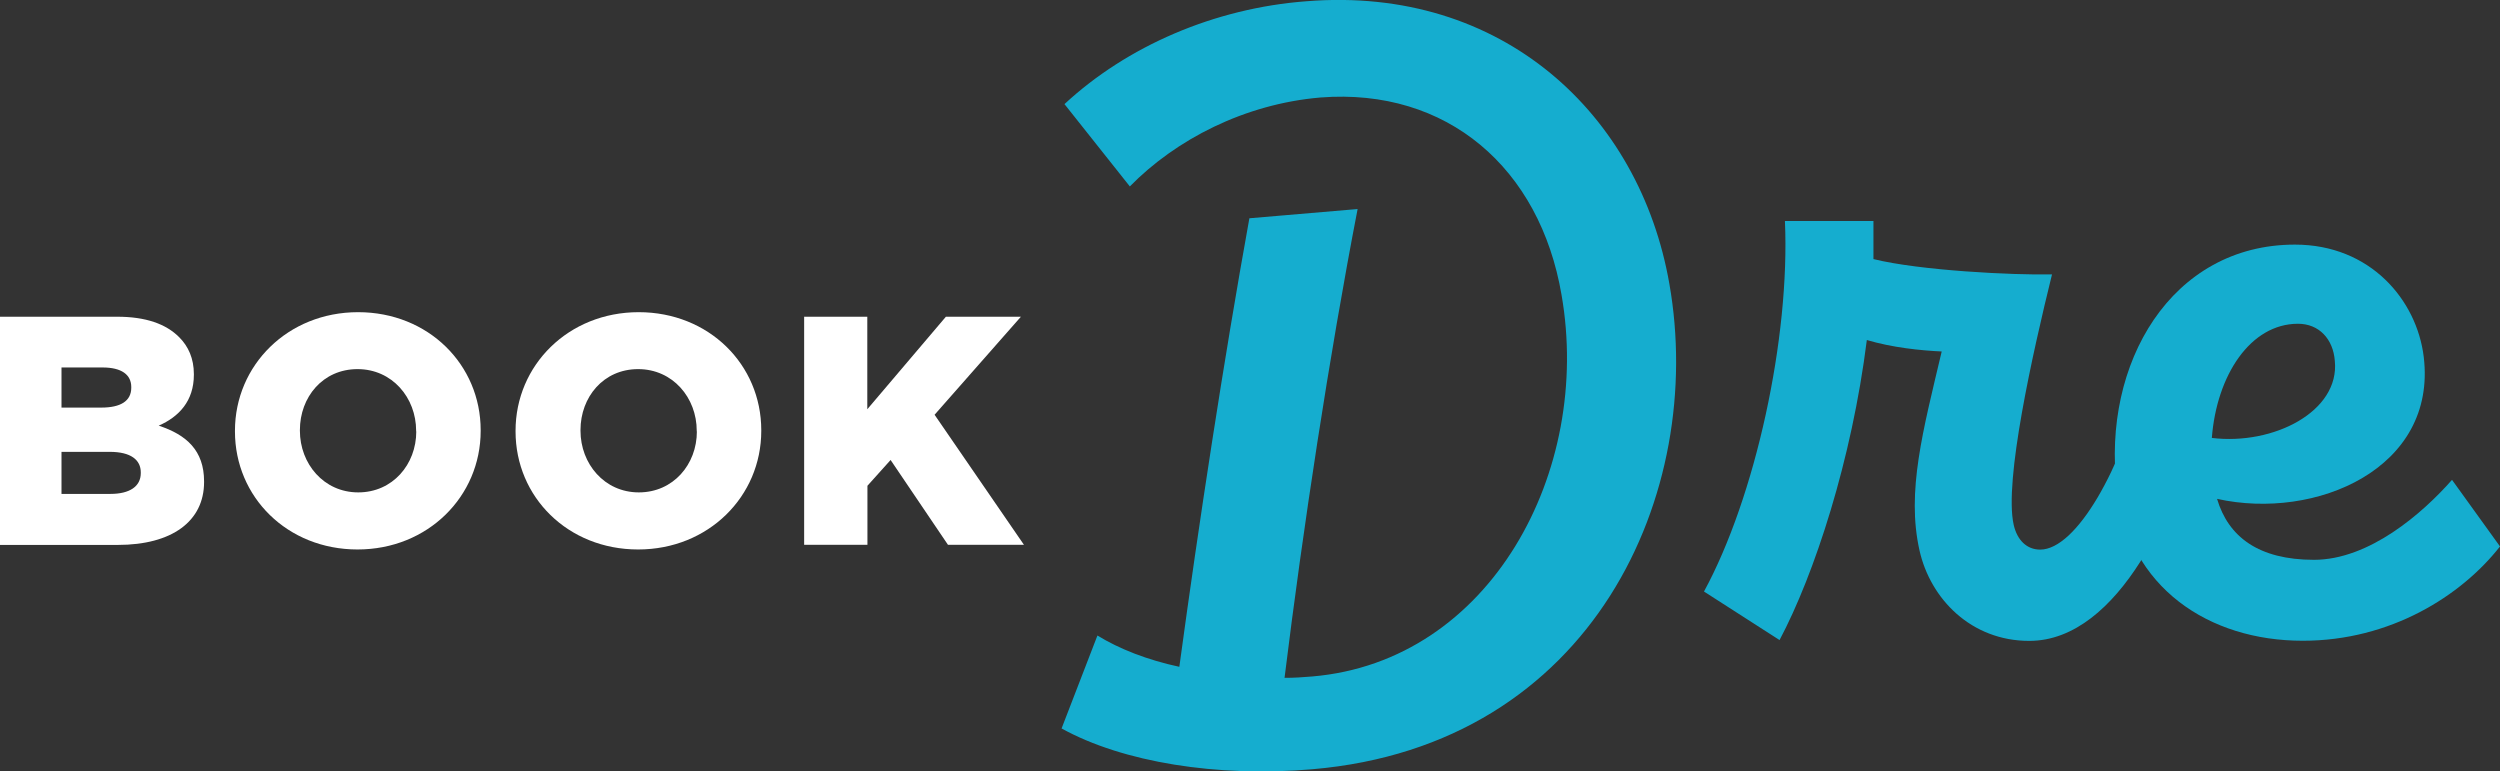
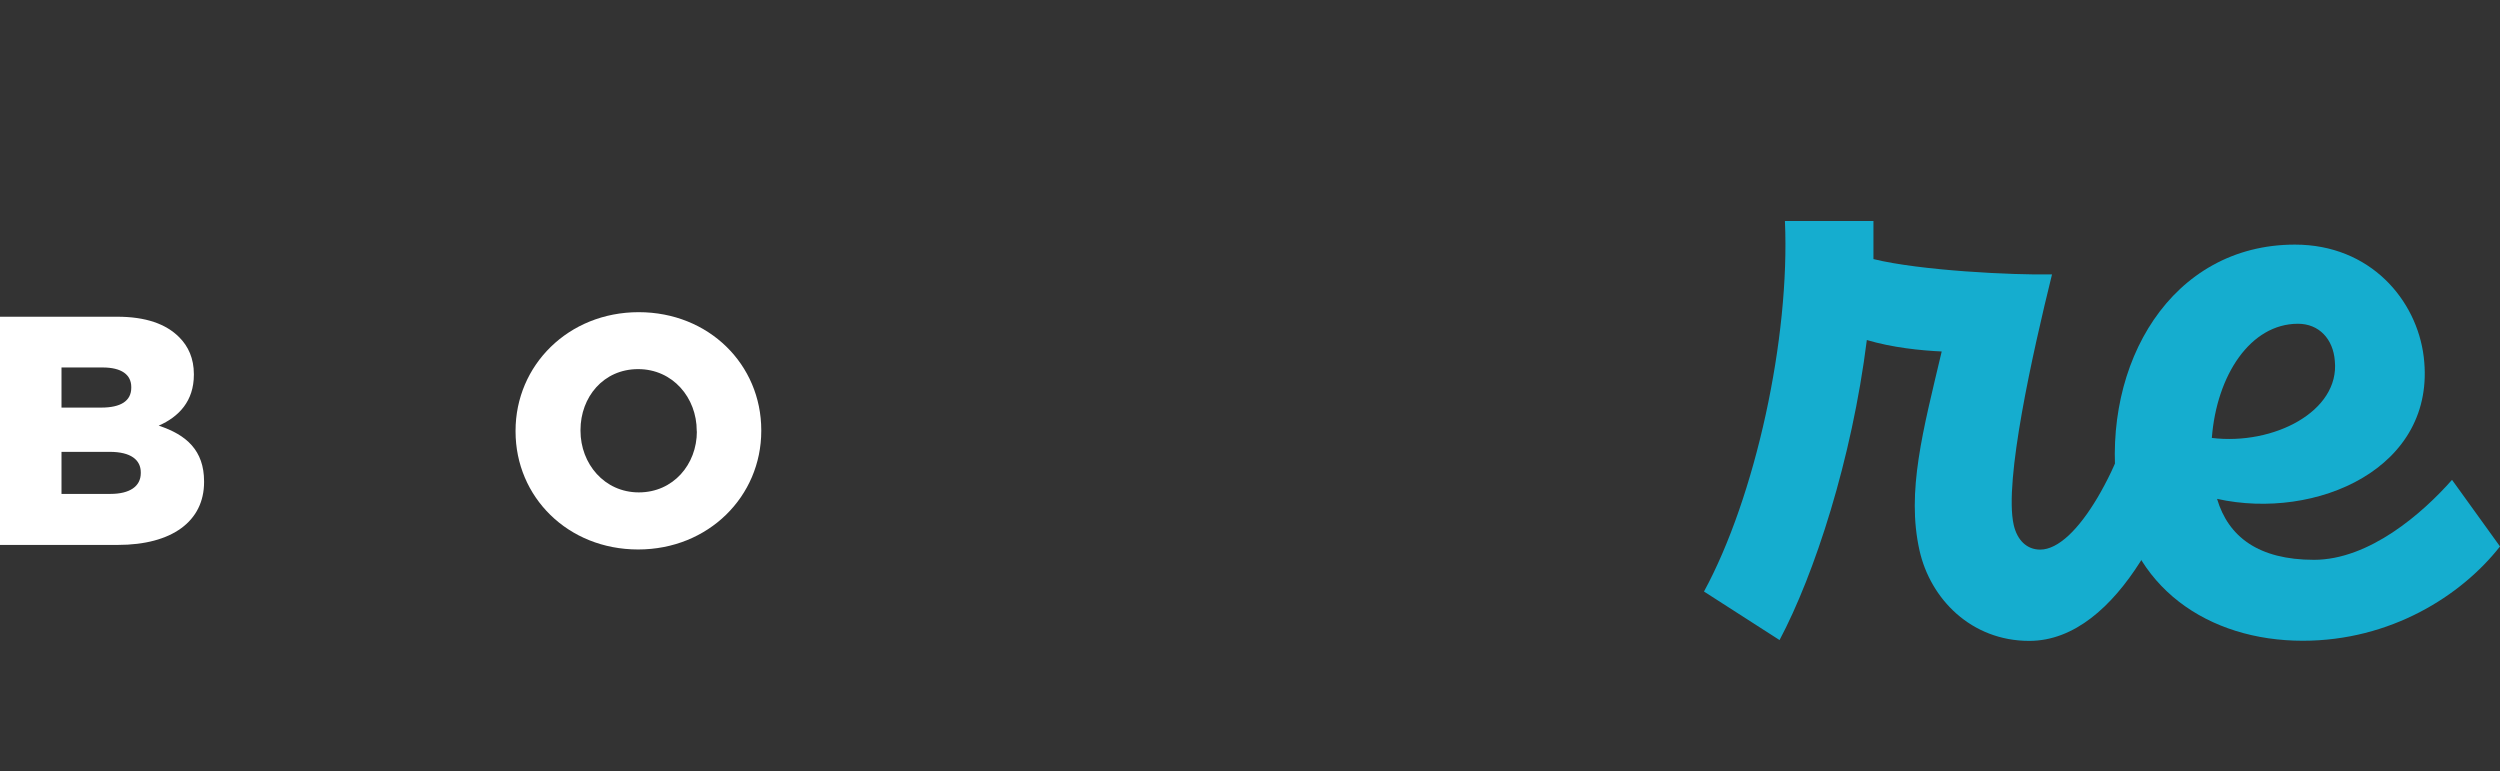
<svg xmlns="http://www.w3.org/2000/svg" id="Layer_2" data-name="Layer 2" viewBox="0 0 181.31 55.95">
  <rect x="0" y="0" width="181.31" height="55.95" fill="#333333" stroke="none" />
  <defs>
    <style>
      .cls-1 {
        fill: #fff;
      }

      .cls-2 {
        fill: #15adcf;
      }
    </style>
  </defs>
  <g id="Logos">
    <g>
      <g>
        <path class="cls-2" d="m159.24,30.66c-1.19,5.8-5.51,15.82-12.07,15.82-4.21,0-7.17-3.04-7.96-6.56-.96-4.28.26-8.7,1.61-14.43-1.53-.07-3.58-.28-5.43-.83-1.09,8.7-3.8,16.99-6.33,21.76l-5.48-3.52c3.72-6.84,6.25-18.37,5.87-26.87h6.42v2.76c3.36.83,10.07,1.17,12.95,1.11-1.41,5.73-3.49,14.99-2.78,18.16.25,1.11.95,1.8,1.92,1.8,2.62,0,5.94-5.87,7.57-12.5l3.71,3.32Z" />
        <path class="cls-2" d="m181.31,39.63c-2.81,3.59-7.95,6.84-14.3,6.84-6.84,0-12.62-3.87-13.49-11.05-1.09-9.05,3.94-17.68,12.92-17.68,5.46,0,8.84,4.01,9.34,8.15.97,8.08-7.82,11.88-14.99,10.29.82,2.76,3.02,4.42,7.03,4.42s7.88-3.38,10.01-5.8l3.48,4.83Zm-20.91-7.87c4.49.55,9.3-1.93,8.93-5.59-.12-1.59-1.15-2.69-2.67-2.69-3.45,0-5.9,3.73-6.25,8.29Z" />
      </g>
      <g>
        <path class="cls-1" d="m0,22.97h8.49c2.08,0,3.55.52,4.51,1.49.66.66,1.06,1.54,1.06,2.67v.05c0,1.91-1.09,3.05-2.55,3.69,2.01.66,3.29,1.8,3.29,4.04v.05c0,2.84-2.32,4.56-6.26,4.56H0v-16.55Zm7.35,6.59c1.39,0,2.17-.47,2.17-1.44v-.05c0-.9-.71-1.42-2.08-1.42h-2.98v2.91h2.88Zm.66,6.26c1.39,0,2.2-.54,2.2-1.51v-.05c0-.9-.71-1.49-2.25-1.49h-3.5v3.05h3.55Z" />
-         <path class="cls-1" d="m17.04,31.29v-.05c0-4.75,3.83-8.6,8.93-8.6s8.89,3.81,8.89,8.56v.05c0,4.75-3.83,8.6-8.93,8.6s-8.89-3.81-8.89-8.56Zm13.14,0v-.05c0-2.39-1.73-4.47-4.25-4.47s-4.18,2.03-4.18,4.42v.05c0,2.39,1.73,4.47,4.23,4.47s4.21-2.03,4.21-4.42Z" />
        <path class="cls-1" d="m37.39,31.29v-.05c0-4.75,3.83-8.6,8.93-8.6s8.89,3.81,8.89,8.56v.05c0,4.75-3.83,8.6-8.93,8.6s-8.89-3.81-8.89-8.56Zm13.14,0v-.05c0-2.39-1.73-4.47-4.25-4.47s-4.18,2.03-4.18,4.42v.05c0,2.39,1.73,4.47,4.23,4.47s4.21-2.03,4.21-4.42Z" />
-         <path class="cls-1" d="m58.31,22.97h4.59v6.71l5.7-6.71h5.44l-6.26,7.11,6.48,9.43h-5.51l-4.16-6.15-1.68,1.87v4.28h-4.59v-16.55Z" />
      </g>
-       <path class="cls-2" d="m121.07,20.59c2.66,15.09-5.47,33.46-25.91,35.2-6.88.59-13.72-.5-18.17-2.96l2.6-6.74c1.58.97,3.61,1.77,5.94,2.27,1.42-10.45,3.22-22.25,5.08-32.53l7.85-.67c-2.07,10.71-3.96,23.14-5.3,34,.7,0,1.32-.04,2.01-.1,12.94-1.1,20.31-14.9,18.08-27.67-1.57-9.22-8.31-15.03-17.48-14.32-5.51.47-10.48,3.04-13.83,6.45l-4.74-5.97C81.73,3.35,88.07.59,94.76.09c14.19-1.14,24.17,8.2,26.31,20.5Z" />
    </g>
  </g>
</svg>